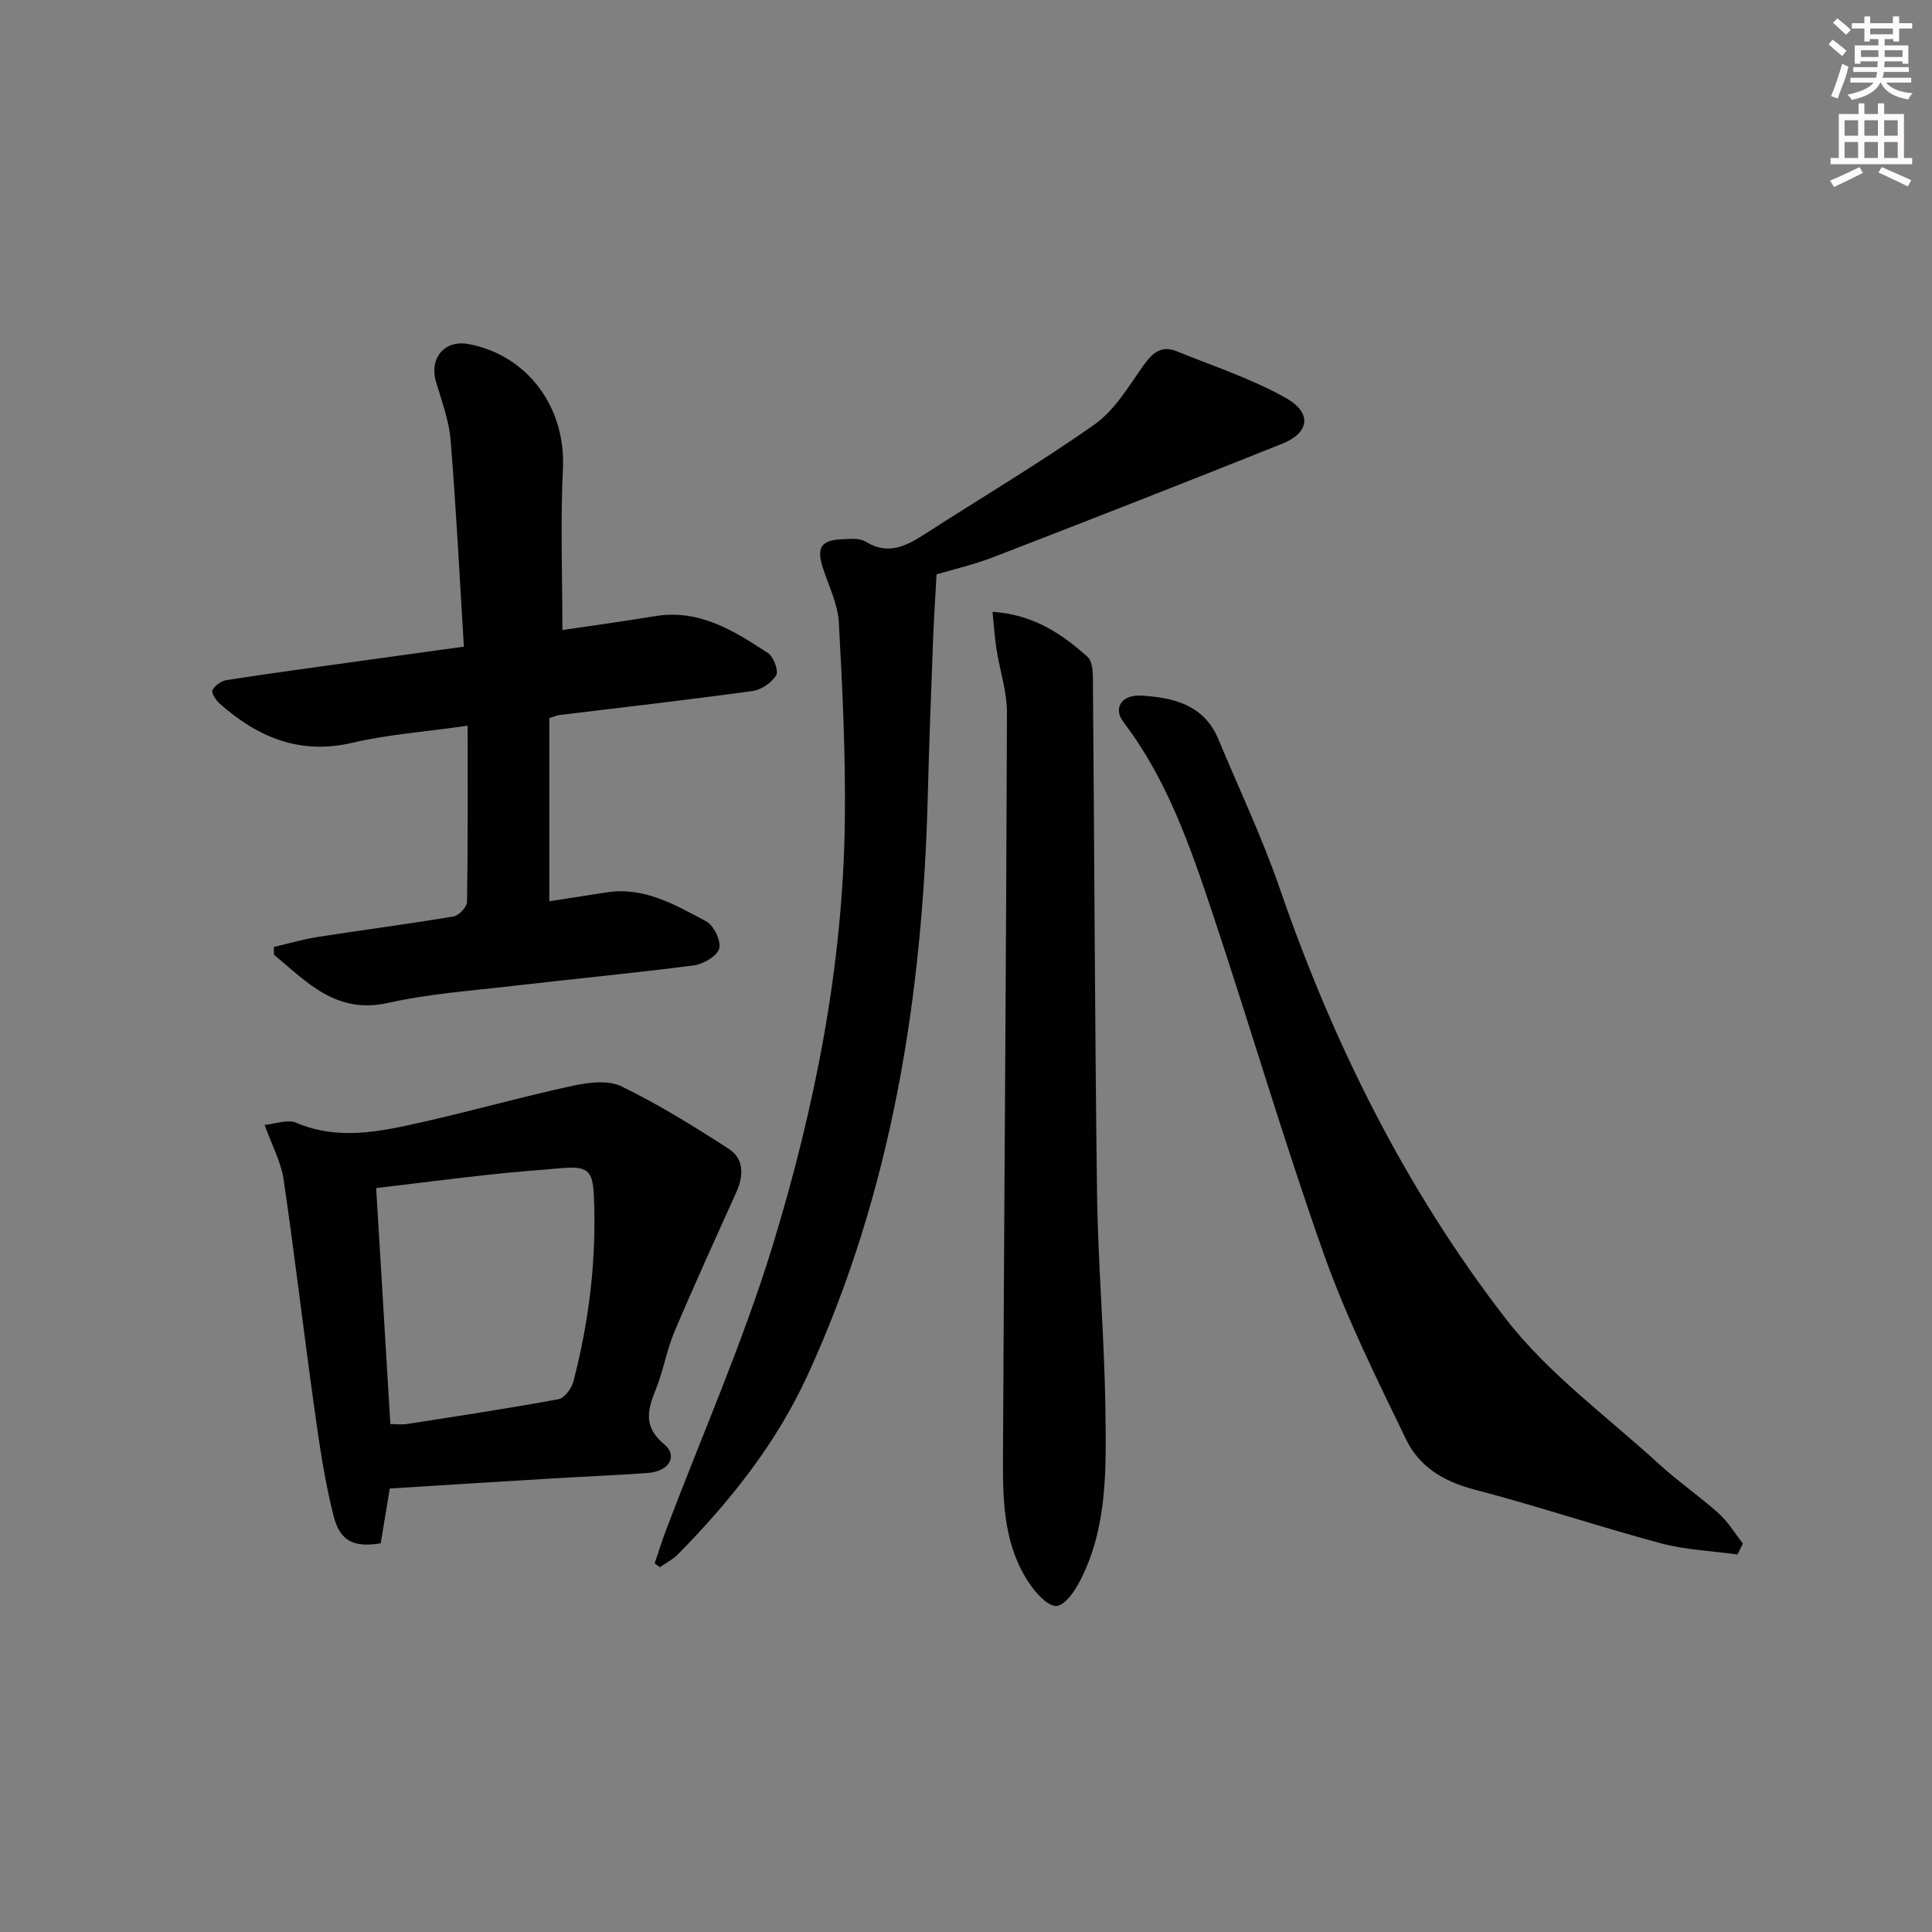
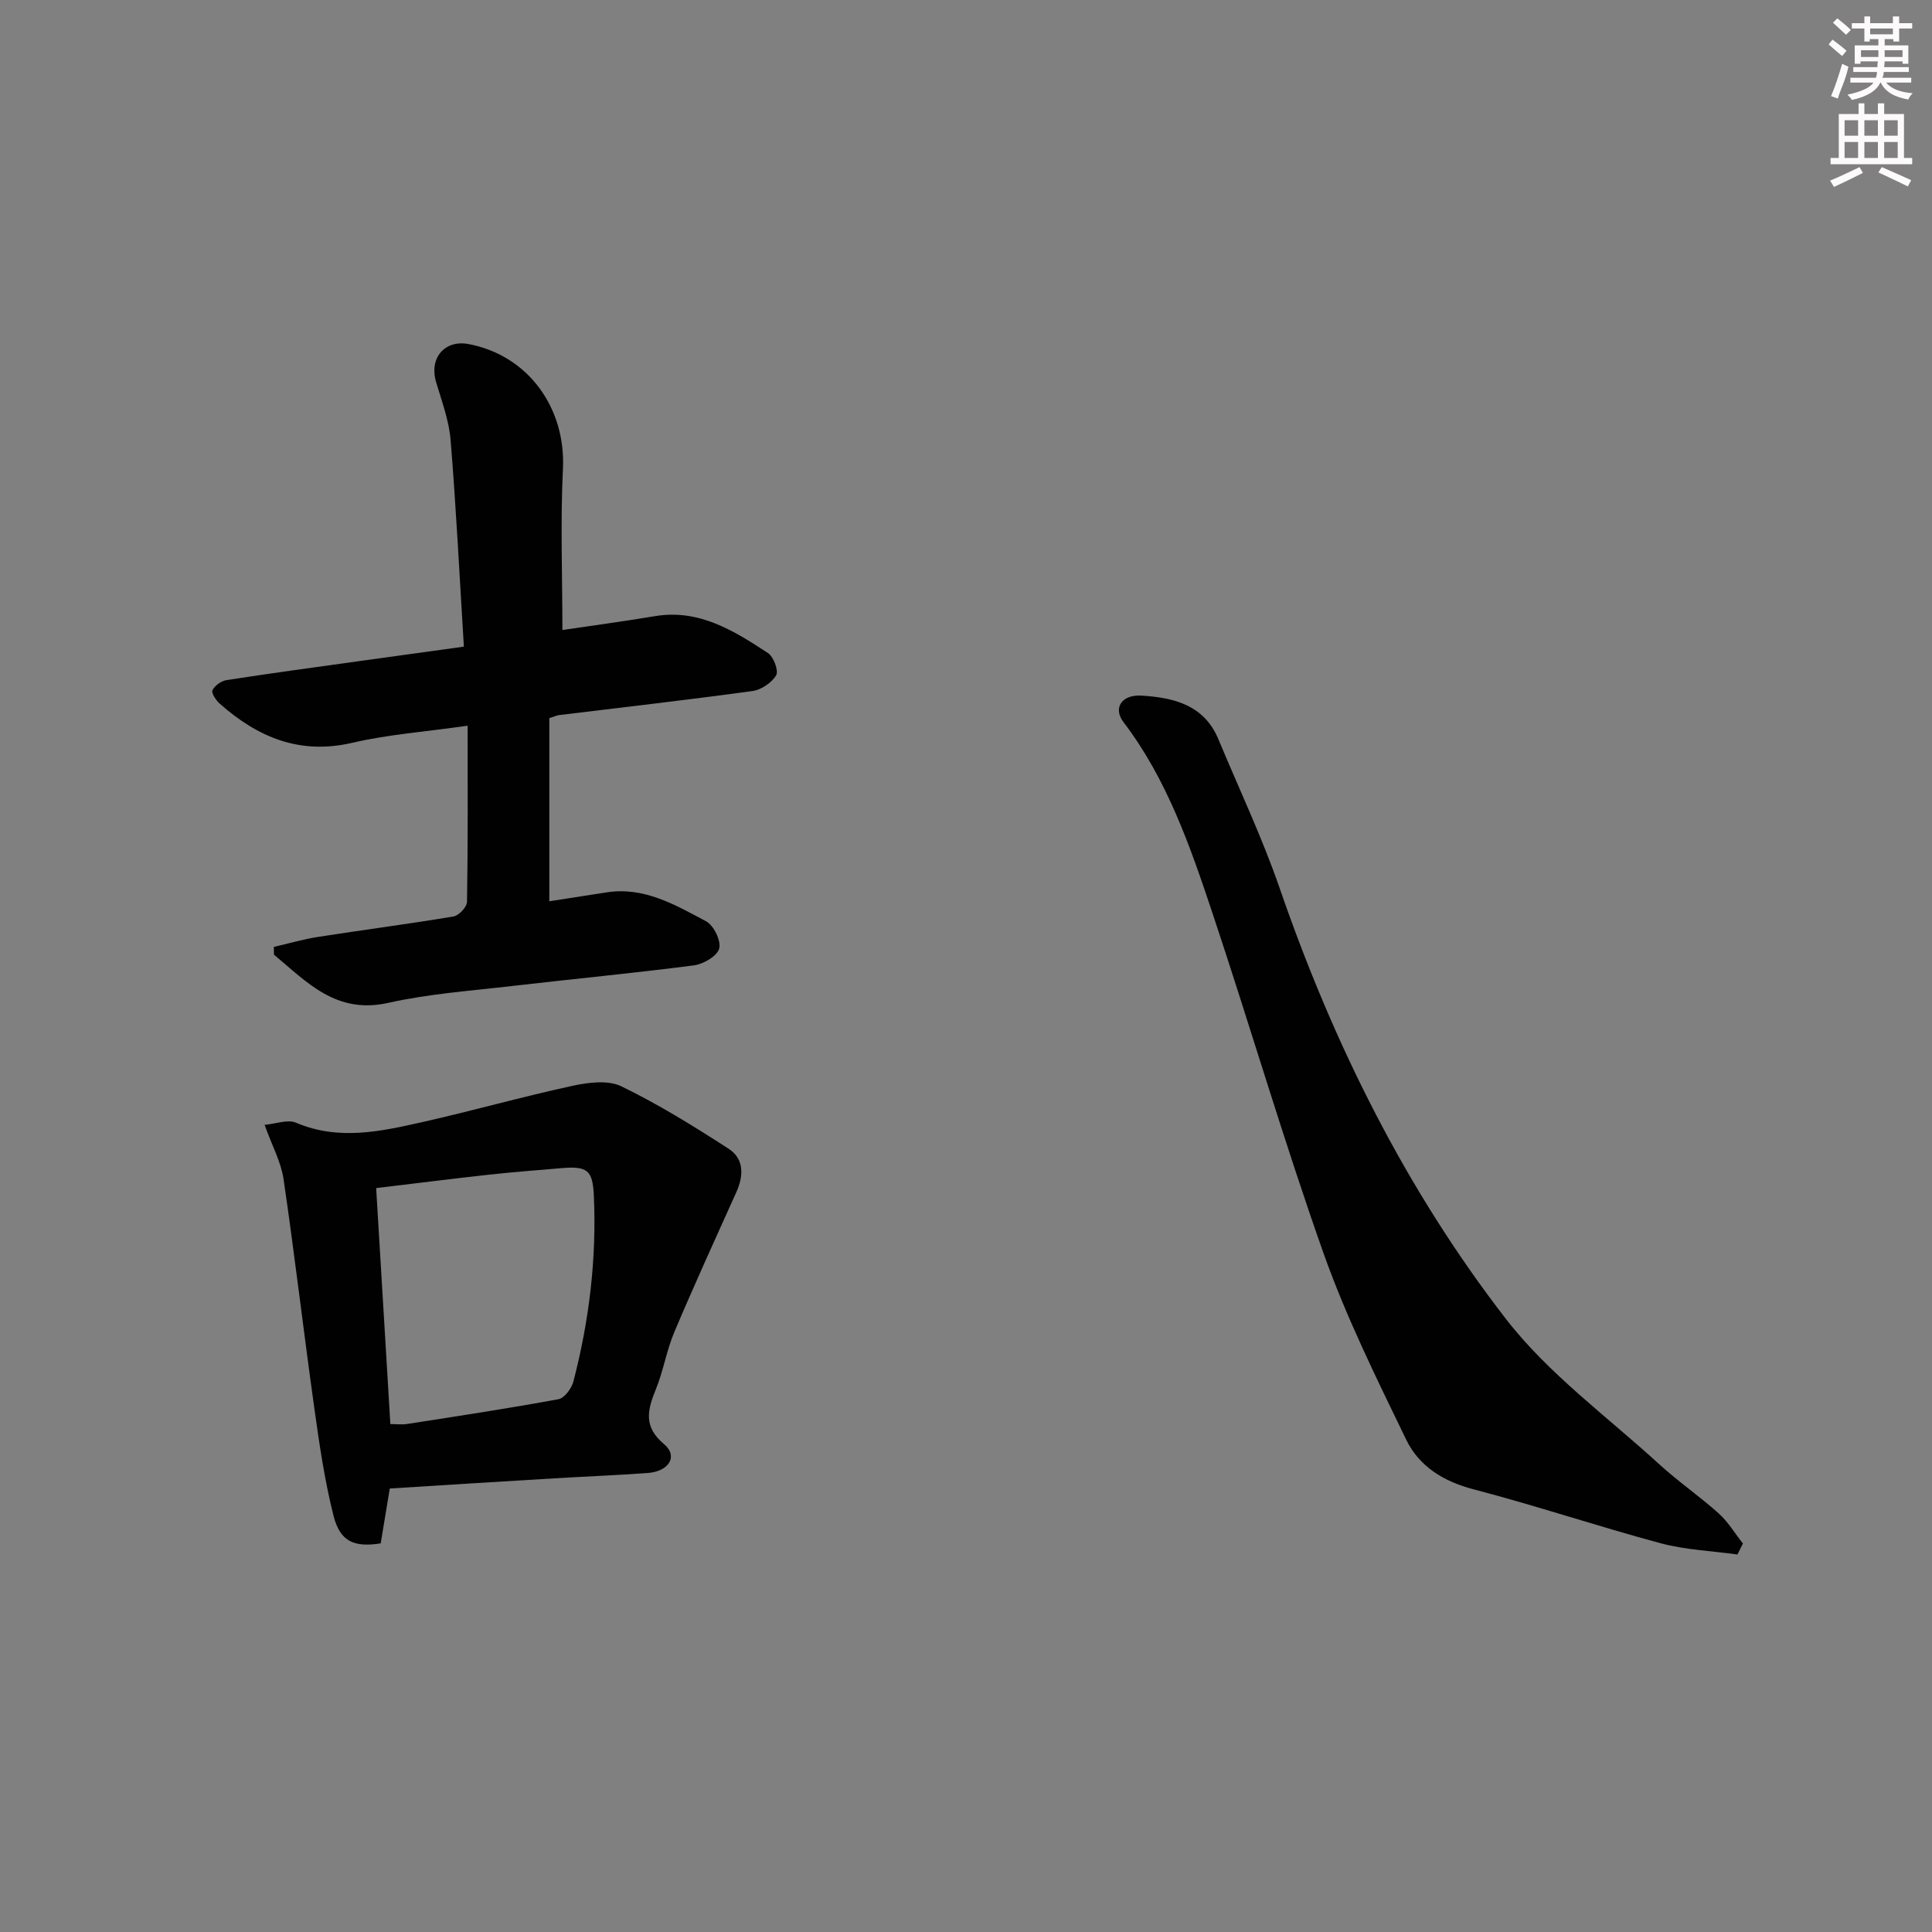
<svg xmlns="http://www.w3.org/2000/svg" enable-background="new 0 0 400 400" viewBox="0 0 400 400">
  <rect x="0" y="0" width="400" height="400" fill="#808080" stroke="none" />
  <g fill="#010102">
    <path d="m113.73 186.6c3.97-.62 7.9-1.22 11.83-1.84 7.8-1.23 14.24 2.59 20.64 5.99 1.57.84 3.13 4.05 2.7 5.64-.42 1.56-3.27 3.22-5.23 3.48-12.52 1.62-25.09 2.81-37.63 4.27-8.57 1-17.25 1.61-25.64 3.49-10.83 2.43-16.86-4.31-23.68-9.98-.01-.53-.02-1.07-.03-1.6 3.05-.7 6.06-1.59 9.14-2.07 9.35-1.46 18.74-2.67 28.08-4.24 1.11-.19 2.76-1.96 2.78-3.02.2-11.94.13-23.88.13-36.47-8.91 1.27-16.54 1.82-23.89 3.54-10.88 2.53-19.55-1.14-27.41-8.08-.79-.7-1.81-2.23-1.53-2.8.47-.97 1.81-1.93 2.91-2.1 9.01-1.4 18.05-2.62 27.08-3.88 7.06-.99 14.12-1.95 22.06-3.05-.89-14.43-1.59-28.63-2.75-42.79-.33-4.06-1.84-8.05-3.01-12.01-1.46-4.95 1.78-8.8 6.77-7.84 12.31 2.35 20.11 13.21 19.5 25.82-.54 11.07-.11 22.2-.11 33.38 5.77-.86 12.48-1.76 19.15-2.87 9.15-1.53 16.34 3.01 23.4 7.63 1.17.76 2.25 3.67 1.71 4.6-.92 1.55-3.08 3.02-4.9 3.27-13.32 1.83-26.69 3.35-40.04 4.98-.46.06-.89.27-2.03.63z" />
-     <path d="m135.54 323.68c.77-2.26 1.46-4.54 2.31-6.77 7.46-19.71 16.02-39.08 22.17-59.19 8.69-28.46 14.51-57.68 14.89-87.62.18-13.75-.48-27.53-1.24-41.27-.22-3.85-2.14-7.61-3.35-11.4-1.29-4.04-.3-5.6 3.97-5.78 1.65-.07 3.65-.3 4.91.48 4.69 2.9 8.42.93 12.33-1.59 11.72-7.56 23.75-14.67 35.13-22.7 4.14-2.92 6.98-7.81 10.02-12.09 1.86-2.61 3.69-4.35 6.93-3.03 7.62 3.1 15.56 5.69 22.67 9.71 5.43 3.07 4.8 7.19-.77 9.42-19.86 7.95-39.79 15.75-59.74 23.46-4.15 1.6-8.53 2.61-11.87 3.61-.27 5-.57 9.46-.73 13.92-.4 10.63-.81 21.25-1.08 31.88-1.06 41.56-7.41 82.01-24.95 120.13-6.48 14.07-15.97 25.98-26.76 36.93-1.06 1.08-2.49 1.8-3.75 2.69-.37-.27-.73-.53-1.09-.79z" />
    <path d="m359.72 321.84c-5.31-.74-10.77-.95-15.91-2.33-12.97-3.48-25.72-7.77-38.71-11.16-6.27-1.63-11.29-4.77-13.96-10.28-6.13-12.66-12.42-25.35-17.11-38.58-8.25-23.27-15.18-47.01-23-70.44-4.62-13.84-9.4-27.69-18.42-39.54-2.22-2.91-.4-5.75 3.74-5.49 6.64.41 12.94 1.91 15.9 9.02 4.27 10.26 9.06 20.34 12.68 30.82 11.08 32.15 26.08 62.35 46.83 89.18 8.82 11.41 20.99 20.25 31.76 30.11 3.92 3.59 8.35 6.62 12.3 10.17 1.96 1.76 3.37 4.14 5.03 6.25-.39.76-.76 1.52-1.13 2.27z" />
-     <path d="m80.7 308.18c-.65 3.95-1.27 7.68-1.88 11.36-5.51.86-8.41-.35-9.77-5.73-1.86-7.36-2.95-14.93-4-22.47-2.21-15.74-4.04-31.54-6.35-47.26-.52-3.51-2.35-6.83-3.92-11.19 2.34-.21 4.78-1.18 6.5-.45 8.88 3.78 17.62 1.8 26.32-.16 10.34-2.33 20.56-5.23 30.92-7.47 3.26-.71 7.36-1.24 10.12.1 7.7 3.73 15.03 8.28 22.23 12.94 3.2 2.07 3.12 5.56 1.58 8.98-4.34 9.63-8.73 19.24-12.84 28.96-1.61 3.81-2.26 8.01-3.82 11.84-1.74 4.27-2.64 7.74 1.7 11.37 2.95 2.47 1.05 5.65-3.41 5.97-6.47.47-12.95.72-19.42 1.11-11.26.67-22.51 1.38-33.96 2.1zm.12-13.34c1.22 0 2.37.15 3.47-.02 10.46-1.63 20.93-3.21 31.33-5.13 1.25-.23 2.73-2.24 3.1-3.68 3.27-12.59 4.82-25.41 4.23-38.44-.24-5.29-1.29-6.19-6.8-5.71-4.96.42-9.93.8-14.87 1.34-7.69.85-15.36 1.82-23.4 2.78 1 16.51 1.96 32.55 2.94 48.86z" />
-     <path d="m205.49 126.67c8.56.58 14.35 4.58 19.67 9.32.91.81 1.1 2.76 1.11 4.18.31 35.61.39 71.23.86 106.83.2 14.95 1.54 29.88 1.73 44.83.15 12.08.52 24.37-5.31 35.58-1.08 2.07-2.99 4.87-4.77 5.08-1.63.19-4.06-2.37-5.38-4.25-6.09-8.71-5.78-18.86-5.73-28.81.23-50.6.65-101.2.81-151.8.01-4.41-1.48-8.82-2.17-13.24-.35-2.23-.49-4.51-.82-7.72z" />
+     <path d="m80.7 308.18c-.65 3.95-1.27 7.68-1.88 11.36-5.51.86-8.41-.35-9.77-5.73-1.86-7.36-2.95-14.93-4-22.47-2.21-15.74-4.04-31.54-6.35-47.26-.52-3.51-2.35-6.83-3.92-11.19 2.34-.21 4.78-1.18 6.5-.45 8.88 3.78 17.62 1.8 26.32-.16 10.34-2.33 20.56-5.23 30.92-7.47 3.26-.71 7.36-1.24 10.12.1 7.7 3.73 15.03 8.28 22.23 12.94 3.2 2.07 3.12 5.56 1.58 8.98-4.34 9.63-8.73 19.24-12.84 28.96-1.61 3.81-2.26 8.01-3.82 11.84-1.74 4.27-2.64 7.74 1.7 11.37 2.95 2.47 1.05 5.65-3.41 5.97-6.47.47-12.95.72-19.42 1.11-11.26.67-22.51 1.38-33.96 2.1zm.12-13.34c1.22 0 2.37.15 3.47-.02 10.46-1.63 20.93-3.21 31.33-5.13 1.25-.23 2.73-2.24 3.1-3.68 3.27-12.59 4.82-25.41 4.23-38.44-.24-5.29-1.29-6.19-6.8-5.71-4.96.42-9.93.8-14.87 1.34-7.69.85-15.36 1.82-23.4 2.78 1 16.51 1.96 32.55 2.94 48.86" />
  </g>
  <path d="m378.6 9.2.8-1c.9.7 1.9 1.4 2.9 2.3l-.9 1.1c-1.1-.9-2-1.7-2.8-2.4zm.5 10.7c.9-2.1 1.6-4.3 2.3-6.7.4.2.8.4 1.3.6-.7 3.1-1.5 4.3-2.2 6.6zm.4-15.2.9-.9c1 .8 2 1.6 2.8 2.4l-1 1c-1-.9-1.9-1.8-2.7-2.5zm12.5-1.3h1.2v1.4h2.7v1.1h-2.7v2.7h-1.2v-.5h-1.8v1.3h4.9v3.8h-1.2v-.5h-3.7c0 .4-.1.9-.1 1.2h5.1v1h-5.2c0 .5-.1.9-.3 1.2h6v1h-5.2c1.1 1.3 2.9 2 5.5 2.2-.4.4-.7.8-.9 1.3-2.9-.5-4.8-1.6-5.7-3.5h-.1c-.8 1.7-2.7 2.9-5.9 3.6-.2-.4-.6-.8-.9-1.1 2.8-.6 4.6-1.4 5.4-2.5h-4.8v-1h5.3c.1-.3.2-.7.2-1.2h-4.9v-1h5c0-.4 0-.8.1-1.2h-3.6v.5h-1.2v-3.8h4.9v-1.3h-1.8v.5h-1.1v-2.7h-2.6v-1.1h2.6v-1.4h1.2v1.4h4.7v-1.4zm-6.7 8.4h3.6c0-.4 0-.9 0-1.4h-3.6zm1.9-4.7h4.7v-1.2h-4.7zm6.7 3.3h-3.7v1.4h3.7z" fill="#fcfafa" />
  <path d="m384.7 21.4h1.3v2.2h2.8v-2.2h1.3v2.2h4.1v9.1h1.7v1.3h-16.9v-1.3h1.7v-9.1h4.1v-2.2zm.3 13.2.7 1.2c-1.8.9-3.8 1.9-6 2.9-.2-.4-.5-.8-.8-1.3 2.4-1 4.4-2 6.1-2.8zm-3.1-6.5h2.8v-3.2h-2.8zm0 4.6h2.8v-3.3h-2.8v3.2zm4.1-4.6h2.8v-3.2h-2.8zm0 4.6h2.8v-3.3h-2.8zm3.6 1.9c2.1.9 4.1 1.8 6.1 2.7l-.7 1.3c-2.2-1.1-4.2-2-6.1-2.9zm3.3-9.7h-2.8v3.2h2.8zm-2.8 7.8h2.8v-3.3h-2.8z" fill="#fcfafa" />
</svg>